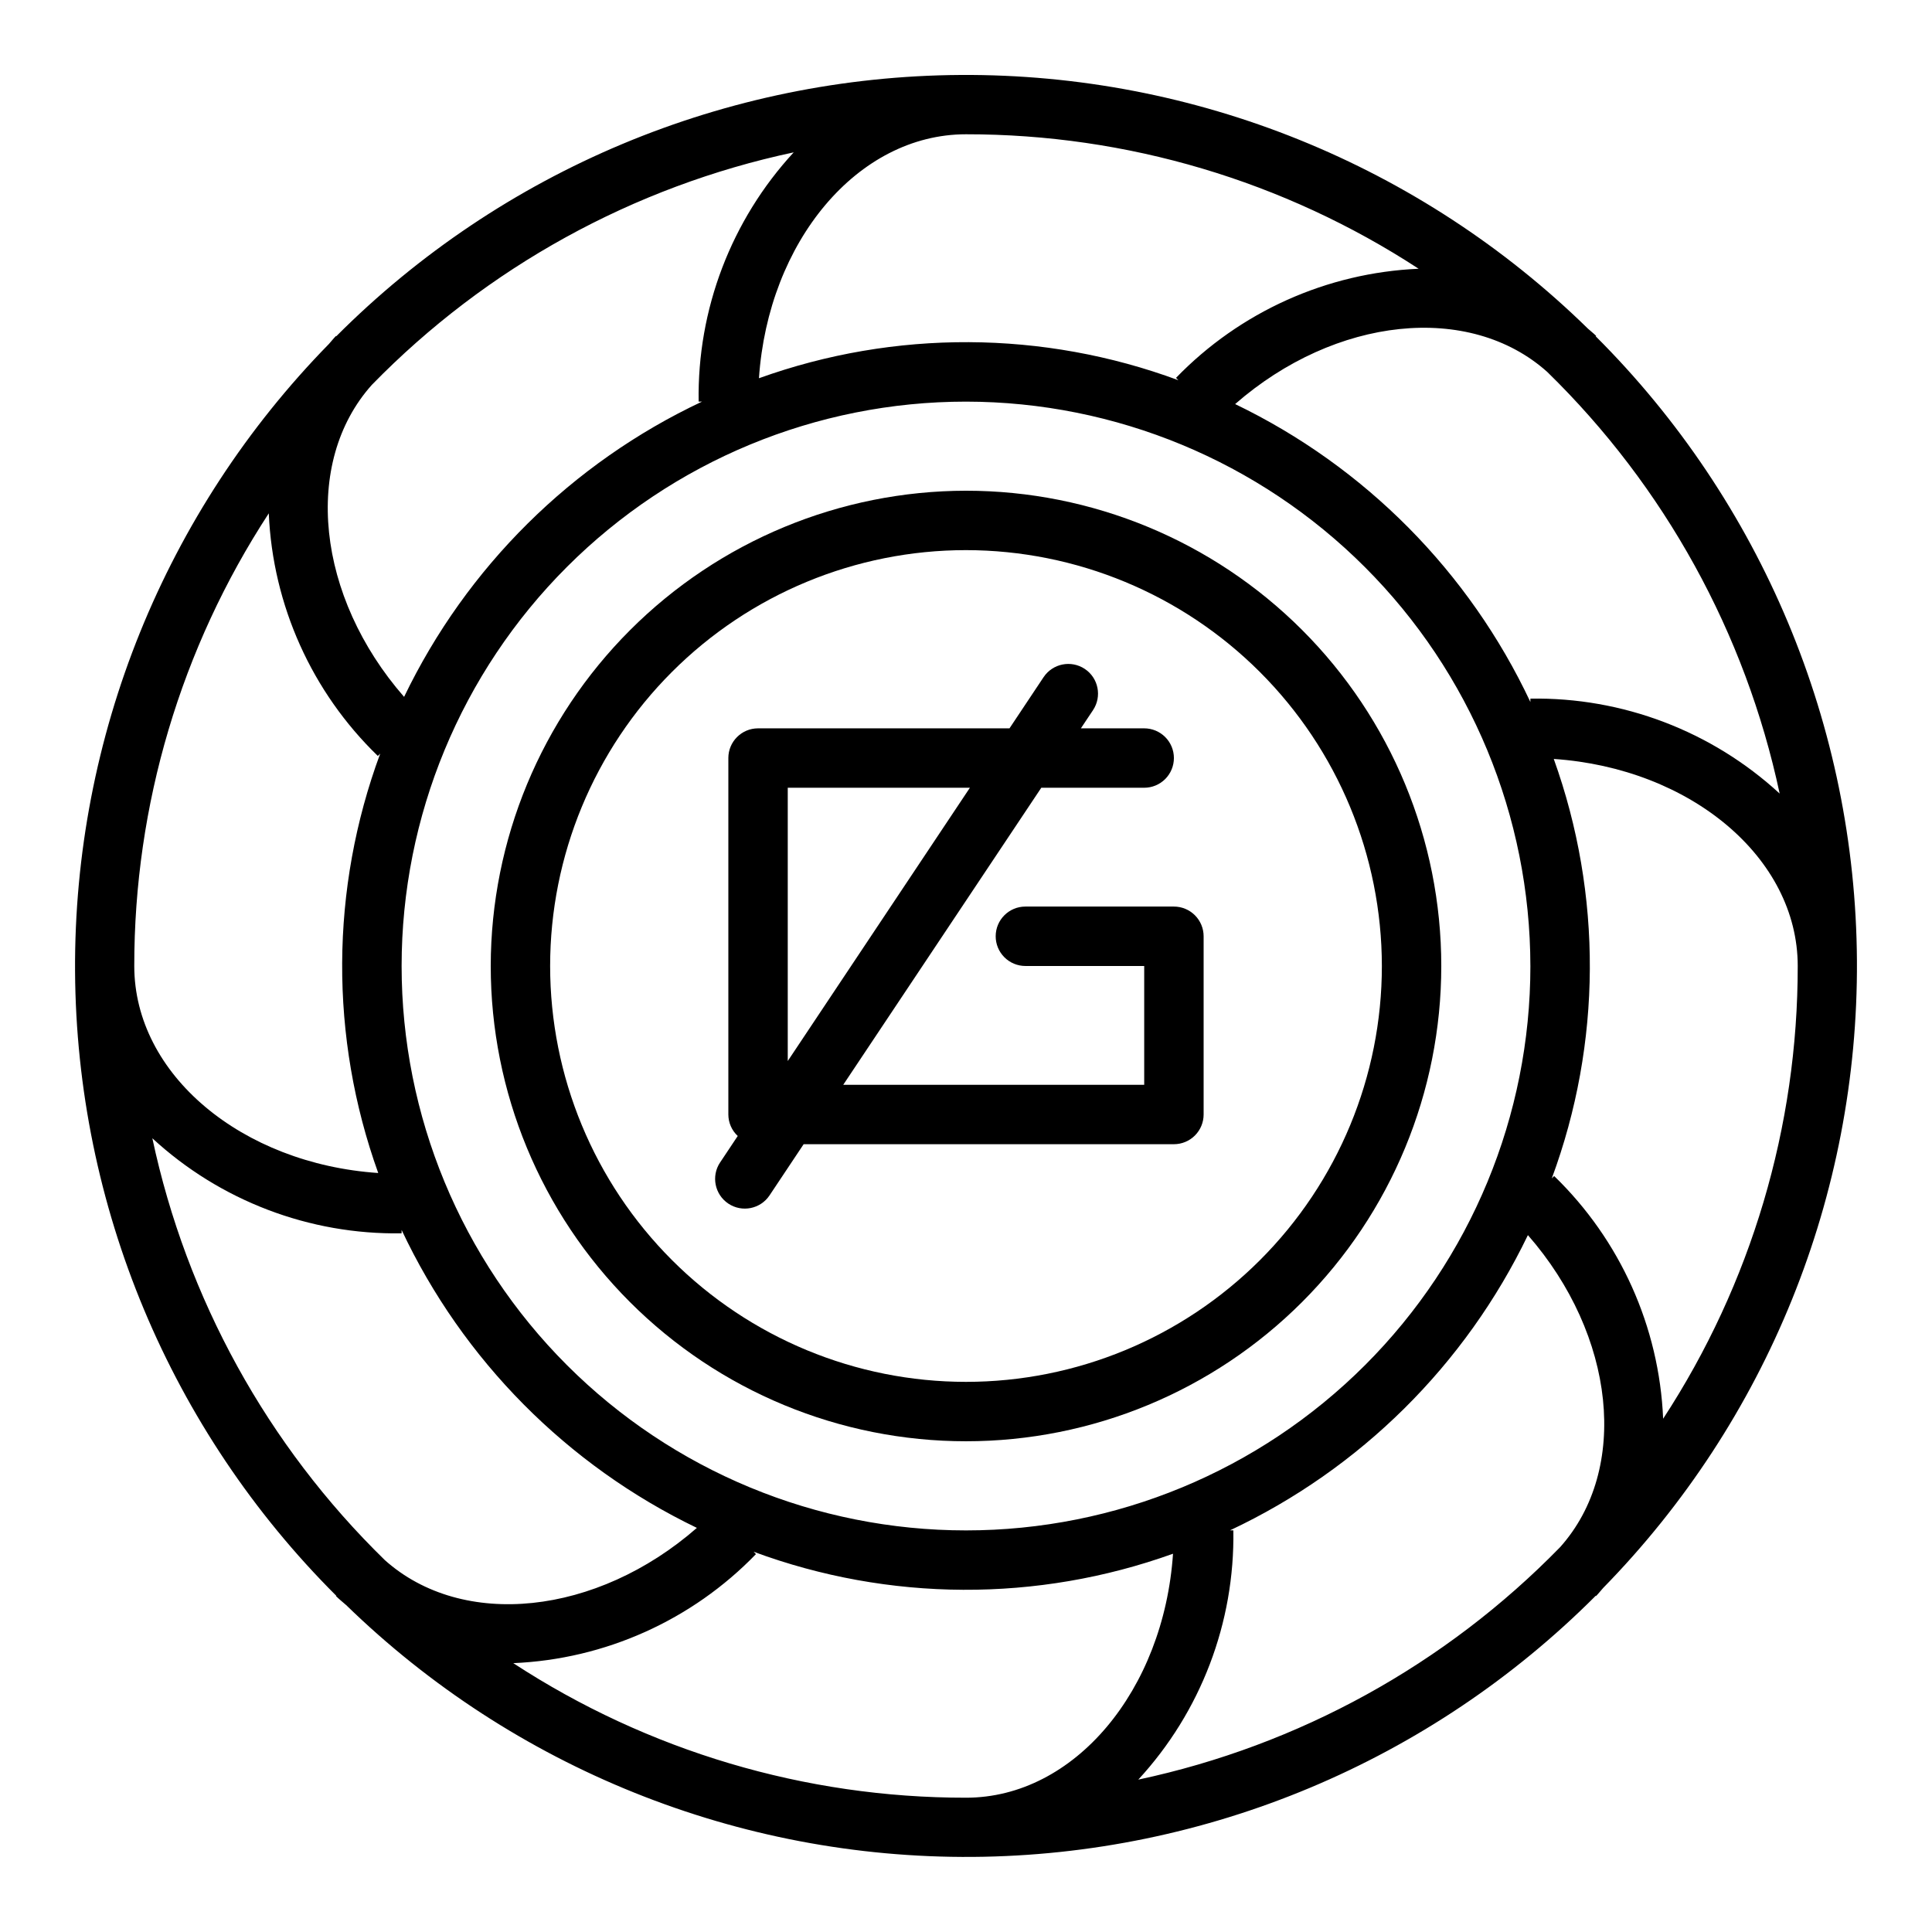
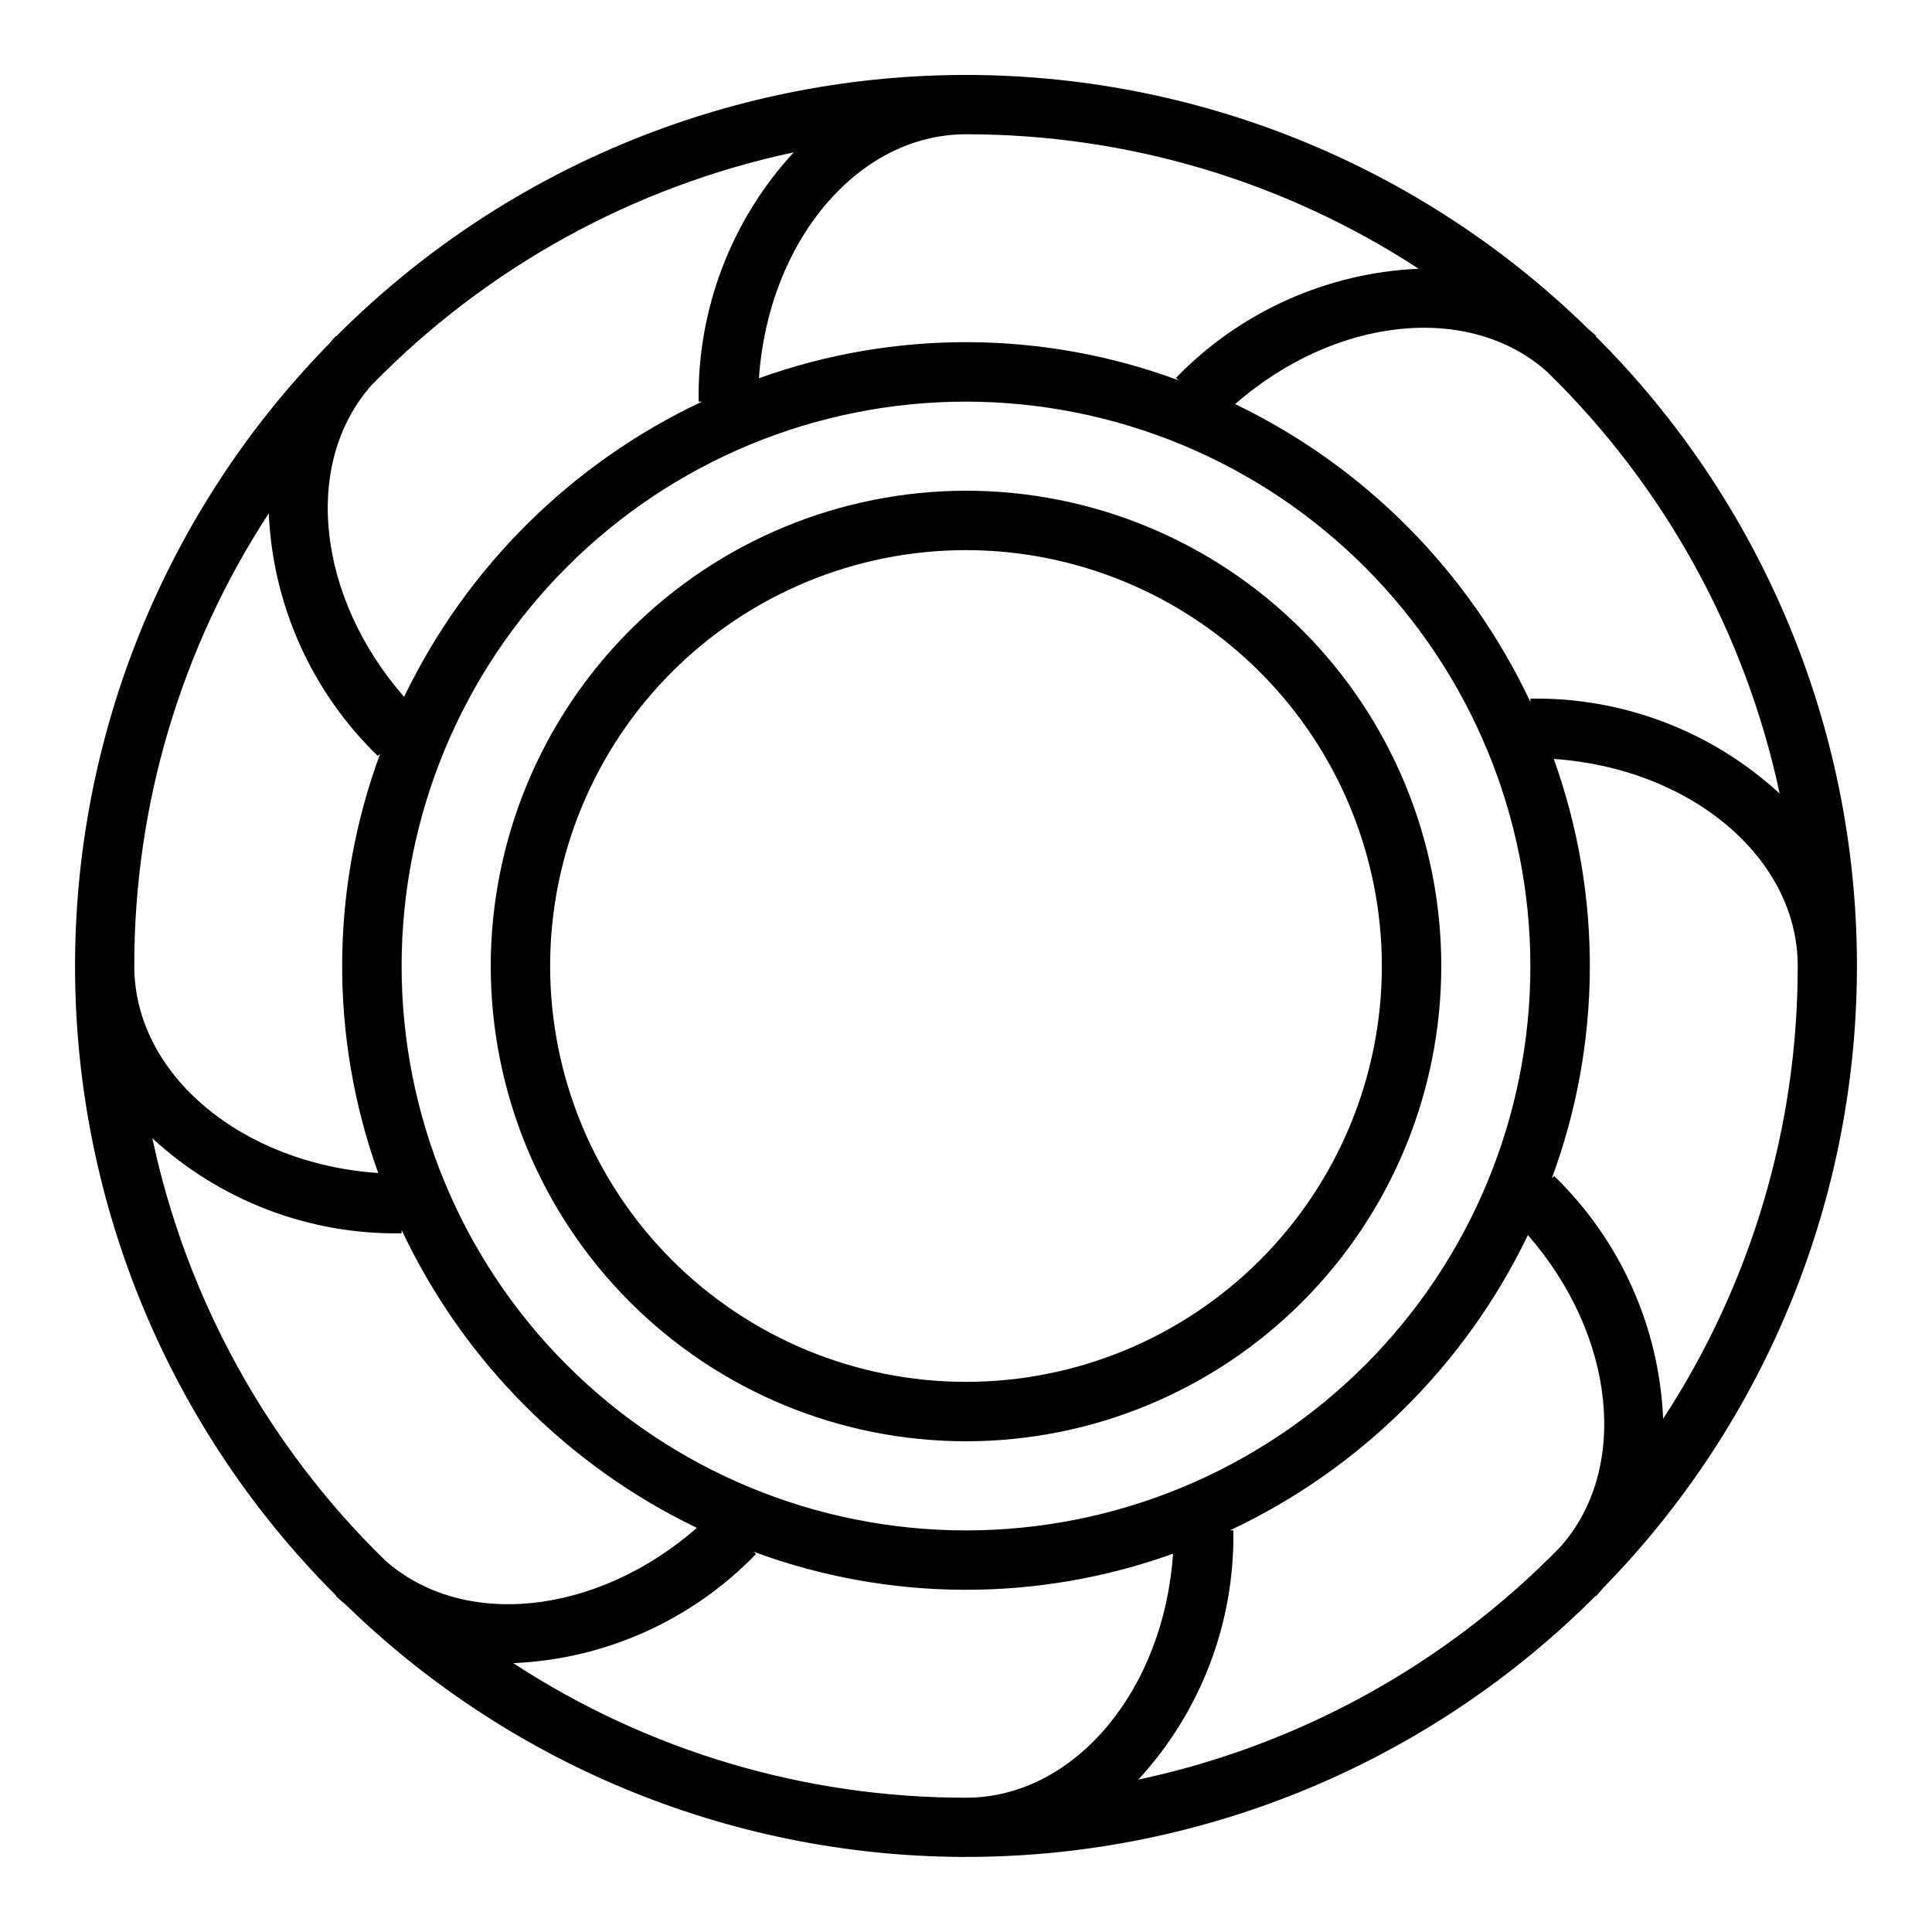
<svg xmlns="http://www.w3.org/2000/svg" fill="#000000" width="800px" height="800px" version="1.1" viewBox="144 144 512 512">
  <g>
-     <path d="m274.05 400c0 33.402 13.27 65.441 36.891 89.059 23.621 23.621 55.656 36.891 89.062 36.891 33.402 0 65.441-13.27 89.059-36.891 23.621-23.617 36.891-55.656 36.891-89.059 0-33.406-13.27-65.441-36.891-89.062-23.617-23.621-55.656-36.891-89.059-36.891-33.395 0.039-65.406 13.32-89.02 36.934s-36.895 55.625-36.934 89.02zm236.16 0c0 29.227-11.613 57.258-32.281 77.926s-48.699 32.281-77.926 32.281c-29.23 0-57.262-11.613-77.93-32.281-20.668-20.668-32.281-48.699-32.281-77.926 0-29.23 11.613-57.262 32.281-77.93 20.668-20.668 48.699-32.281 77.93-32.281 29.219 0.031 57.23 11.652 77.895 32.316 20.66 20.66 32.281 48.672 32.312 77.895z" />
-     <path d="m337.02 344.89v94.465c0.004 2.16 0.902 4.223 2.488 5.691l-4.668 7.008-0.004-0.004c-2.41 3.617-1.434 8.508 2.184 10.922 3.617 2.41 8.504 1.434 10.918-2.184l9.035-13.562h98.125c2.09 0 4.09-0.828 5.566-2.305 1.477-1.477 2.309-3.481 2.309-5.566v-47.234c0-2.086-0.832-4.09-2.309-5.566-1.477-1.477-3.477-2.305-5.566-2.305h-39.359c-4.348 0-7.871 3.523-7.871 7.871 0 2.09 0.828 4.09 2.305 5.566 1.477 1.477 3.481 2.309 5.566 2.309h31.488v31.488h-79.758l52.484-78.719 27.273-0.004c2.09 0 4.09-0.828 5.566-2.305 1.477-1.477 2.305-3.481 2.305-5.566 0-2.09-0.828-4.09-2.305-5.566s-3.477-2.305-5.566-2.305h-16.781l3.219-4.824v-0.004c2.41-3.617 1.438-8.504-2.18-10.918-3.617-2.41-8.508-1.438-10.922 2.18l-9.035 13.566h-66.637c-4.348 0-7.871 3.523-7.871 7.871zm15.742 7.871h48.27l-48.27 72.422z" />
+     <path d="m274.05 400c0 33.402 13.27 65.441 36.891 89.059 23.621 23.621 55.656 36.891 89.062 36.891 33.402 0 65.441-13.27 89.059-36.891 23.621-23.617 36.891-55.656 36.891-89.059 0-33.406-13.27-65.441-36.891-89.062-23.617-23.621-55.656-36.891-89.059-36.891-33.395 0.039-65.406 13.32-89.02 36.934s-36.895 55.625-36.934 89.02m236.16 0c0 29.227-11.613 57.258-32.281 77.926s-48.699 32.281-77.926 32.281c-29.23 0-57.262-11.613-77.93-32.281-20.668-20.668-32.281-48.699-32.281-77.926 0-29.23 11.613-57.262 32.281-77.93 20.668-20.668 48.699-32.281 77.93-32.281 29.219 0.031 57.23 11.652 77.895 32.316 20.66 20.66 32.281 48.672 32.312 77.895z" />
    <path d="m566.99 233.01c-0.668-0.668-1.418-1.234-2.117-1.867v0.004c-44.395-43.469-104.16-67.648-166.29-67.281-62.129 0.371-121.6 25.258-165.47 69.25l-0.078-0.078c-0.668 0.668-1.234 1.418-1.867 2.117-43.465 44.387-67.645 104.14-67.277 166.27 0.363 62.125 25.238 121.59 69.223 165.47l-0.078 0.078c0.852 0.852 1.77 1.574 2.668 2.363v-0.004c44.426 43.234 104.1 67.223 166.09 66.766 61.992-0.457 121.3-25.32 165.09-69.203l0.078 0.078c0.668-0.668 1.234-1.418 1.867-2.117h-0.004c43.465-44.391 67.645-104.14 67.281-166.27-0.363-62.121-25.242-121.59-69.223-165.46zm-166.99-53.426c42.598-0.035 84.281 12.352 119.95 35.637-24.34 1.062-47.348 11.41-64.293 28.914l0.629 0.629h0.004c-35.832-13.266-75.199-13.453-111.16-0.527 2.449-36.164 26.105-64.652 54.863-64.652zm149.57 220.42c0 39.668-15.758 77.711-43.809 105.76-28.047 28.051-66.09 43.809-105.76 43.809s-77.711-15.758-105.76-43.809c-28.051-28.047-43.809-66.09-43.809-105.76s15.758-77.711 43.809-105.76 66.094-43.809 105.76-43.809c39.652 0.043 77.672 15.816 105.71 43.855 28.039 28.039 43.812 66.059 43.855 105.71zm-307.01-154.03c30.367-31.113 69.258-52.543 111.78-61.598-16.562 17.969-25.582 41.621-25.191 66.055h0.898c-34.523 16.242-62.406 43.871-78.957 78.25-23.184-26.531-27.008-62.051-8.531-82.707zm-27.332 34.07c1.051 24.34 11.398 47.352 28.906 64.293l0.629-0.629c-13.266 35.832-13.453 75.195-0.527 111.15-36.164-2.449-64.652-26.105-64.652-54.859-0.035-42.602 12.352-84.285 35.645-119.96zm30.746 277.39c-31.113-30.363-52.543-69.258-61.598-111.78 17.969 16.566 41.621 25.586 66.055 25.191v-0.898c16.242 34.523 43.875 62.402 78.25 78.957-26.539 23.191-62.051 27-82.707 8.531zm154.03 62.977c-42.609 0.035-84.305-12.355-119.98-35.66 24.348-1.039 47.371-11.383 64.316-28.898l-0.629-0.629c35.832 13.266 75.195 13.453 111.15 0.527-2.449 36.172-26.105 64.66-54.859 64.66zm157.44-66.395-0.004 0.004c-30.363 31.113-69.258 52.547-111.78 61.598 16.566-17.969 25.586-41.617 25.191-66.055h-0.898c34.523-16.238 62.406-43.871 78.957-78.246 23.184 26.527 27.008 62.047 8.531 82.703zm27.309-34.07-0.004 0.004c-1.043-24.336-11.383-47.348-28.883-64.293l-0.629 0.629v0.004c13.266-35.832 13.453-75.199 0.527-111.16 36.164 2.449 64.652 26.105 64.652 54.863 0.035 42.598-12.352 84.285-35.645 119.95zm30.852-165.67-0.004 0.004c-17.973-16.539-41.609-25.539-66.031-25.137v0.898c-16.238-34.523-43.871-62.406-78.246-78.957 26.543-23.184 62.055-26.992 82.703-8.531 31.102 30.352 52.535 69.223 61.598 111.73z" />
  </g>
</svg>